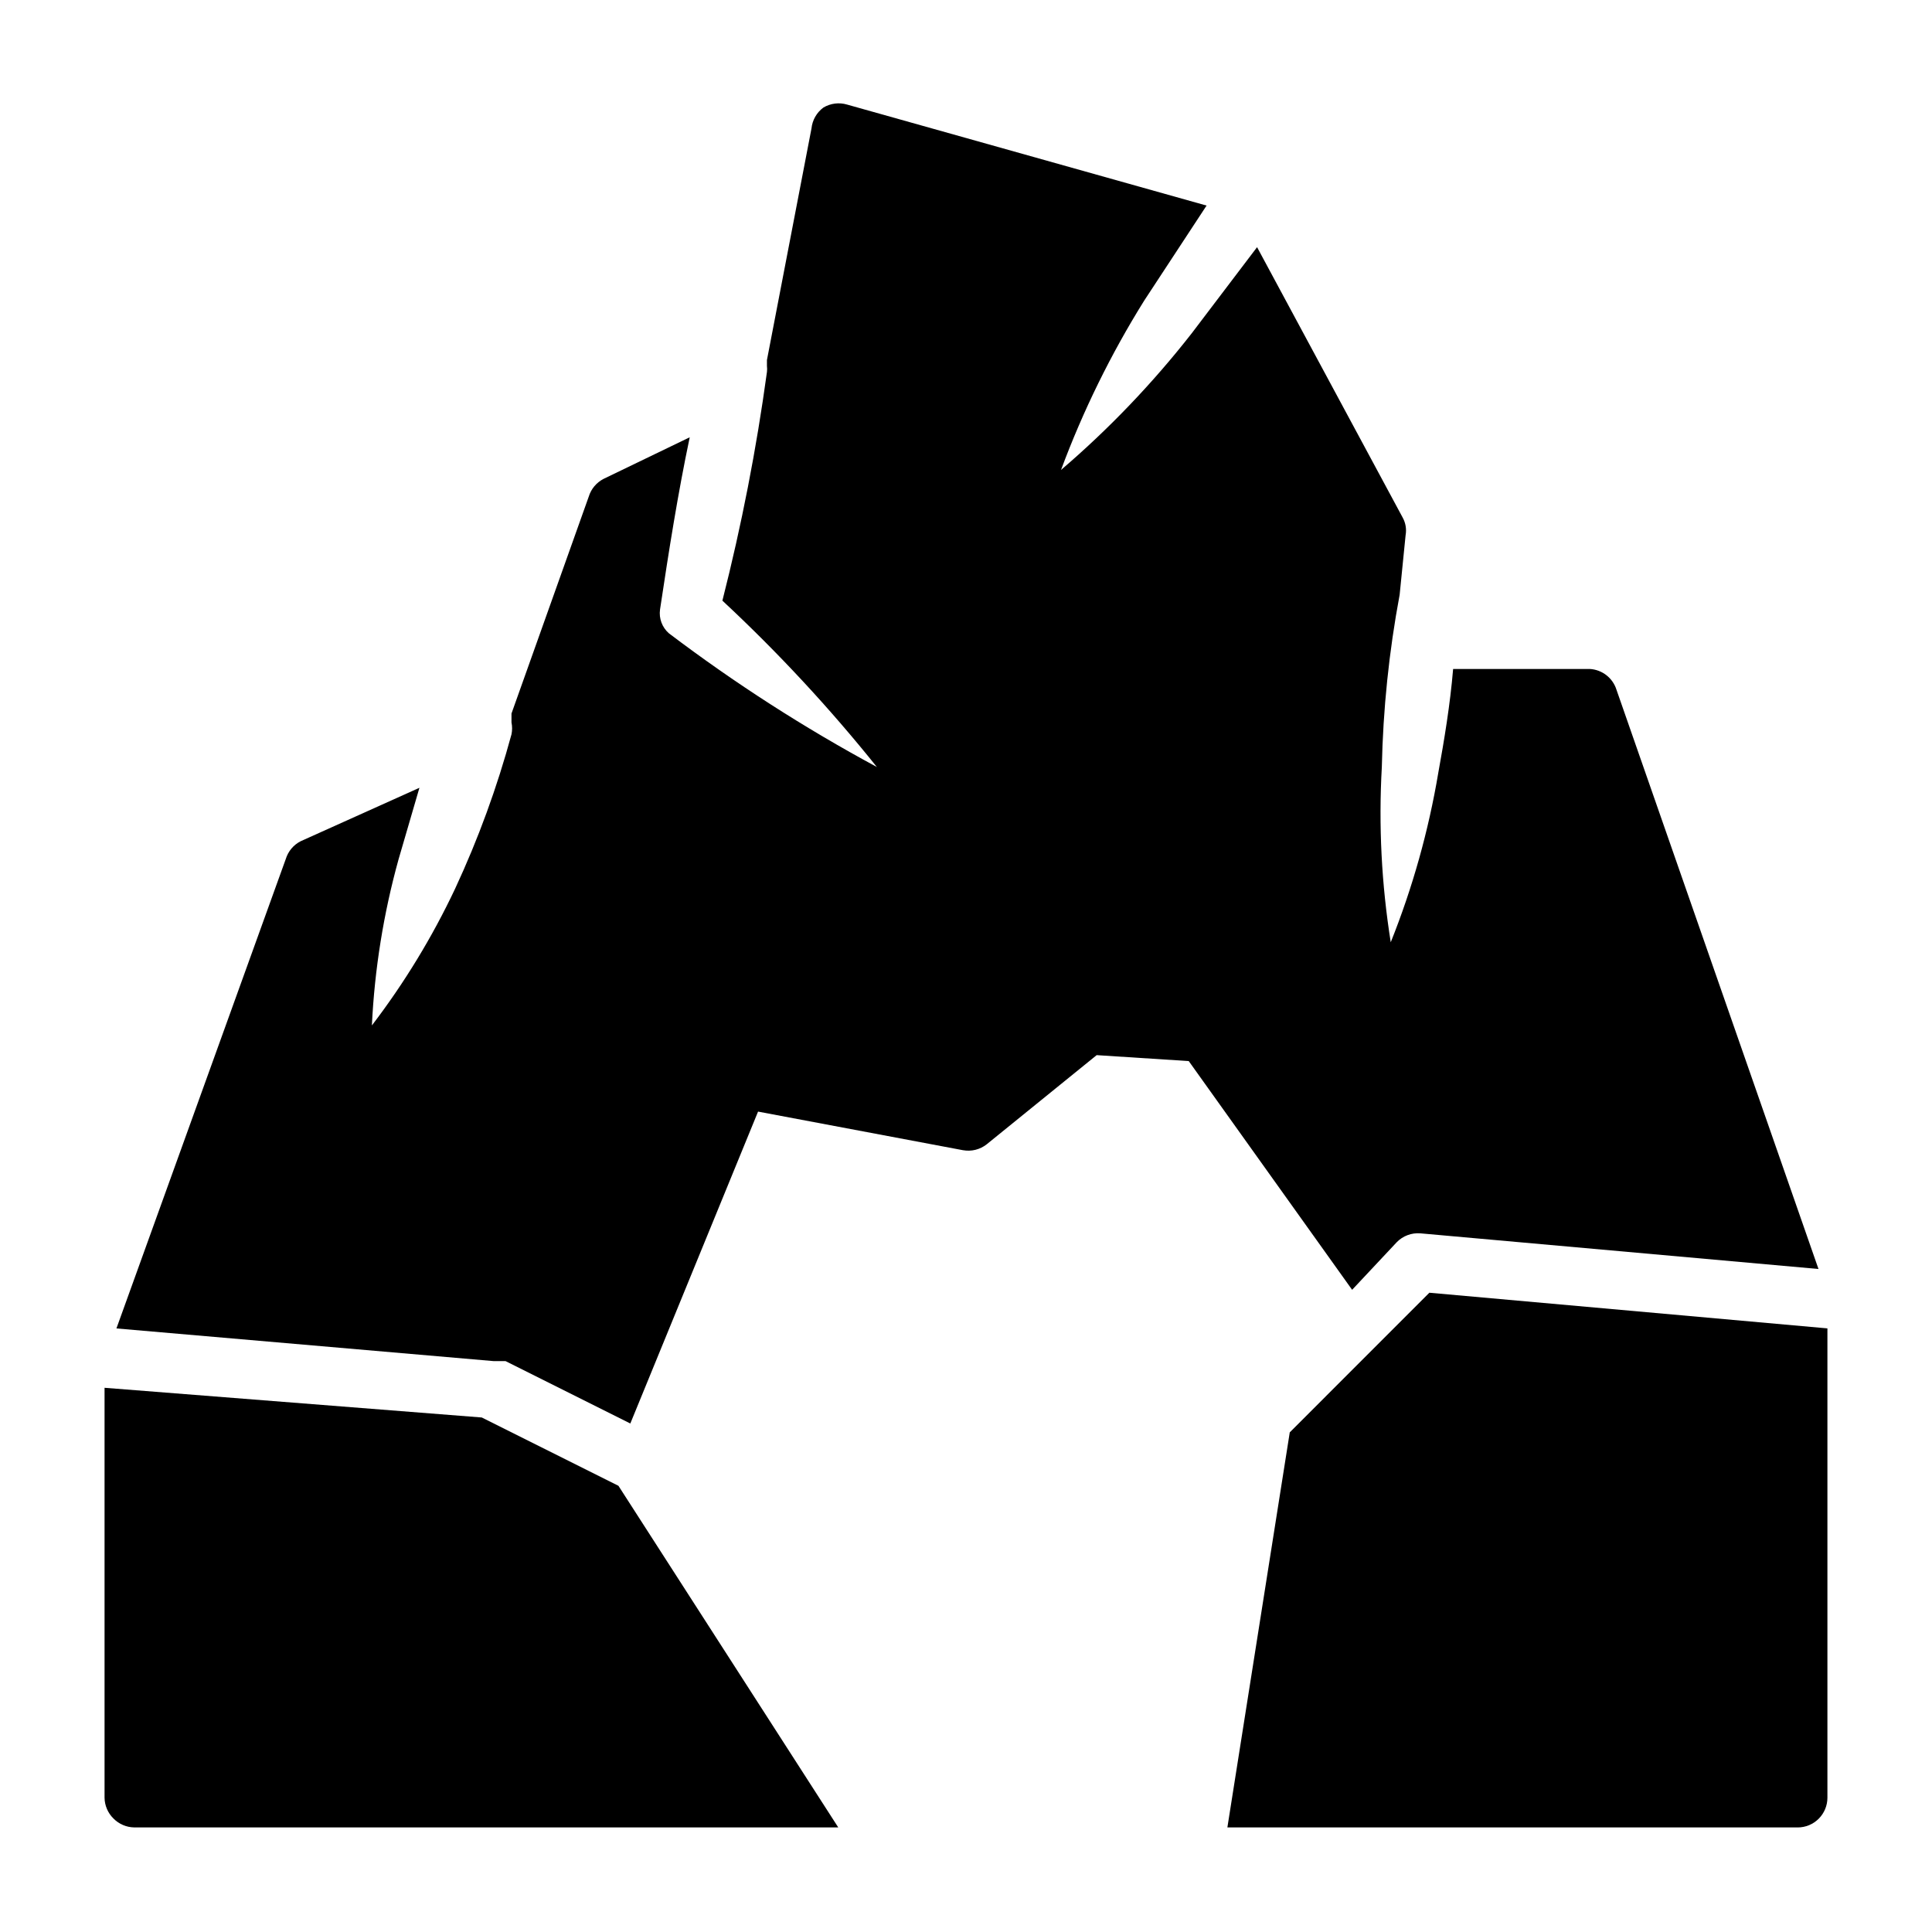
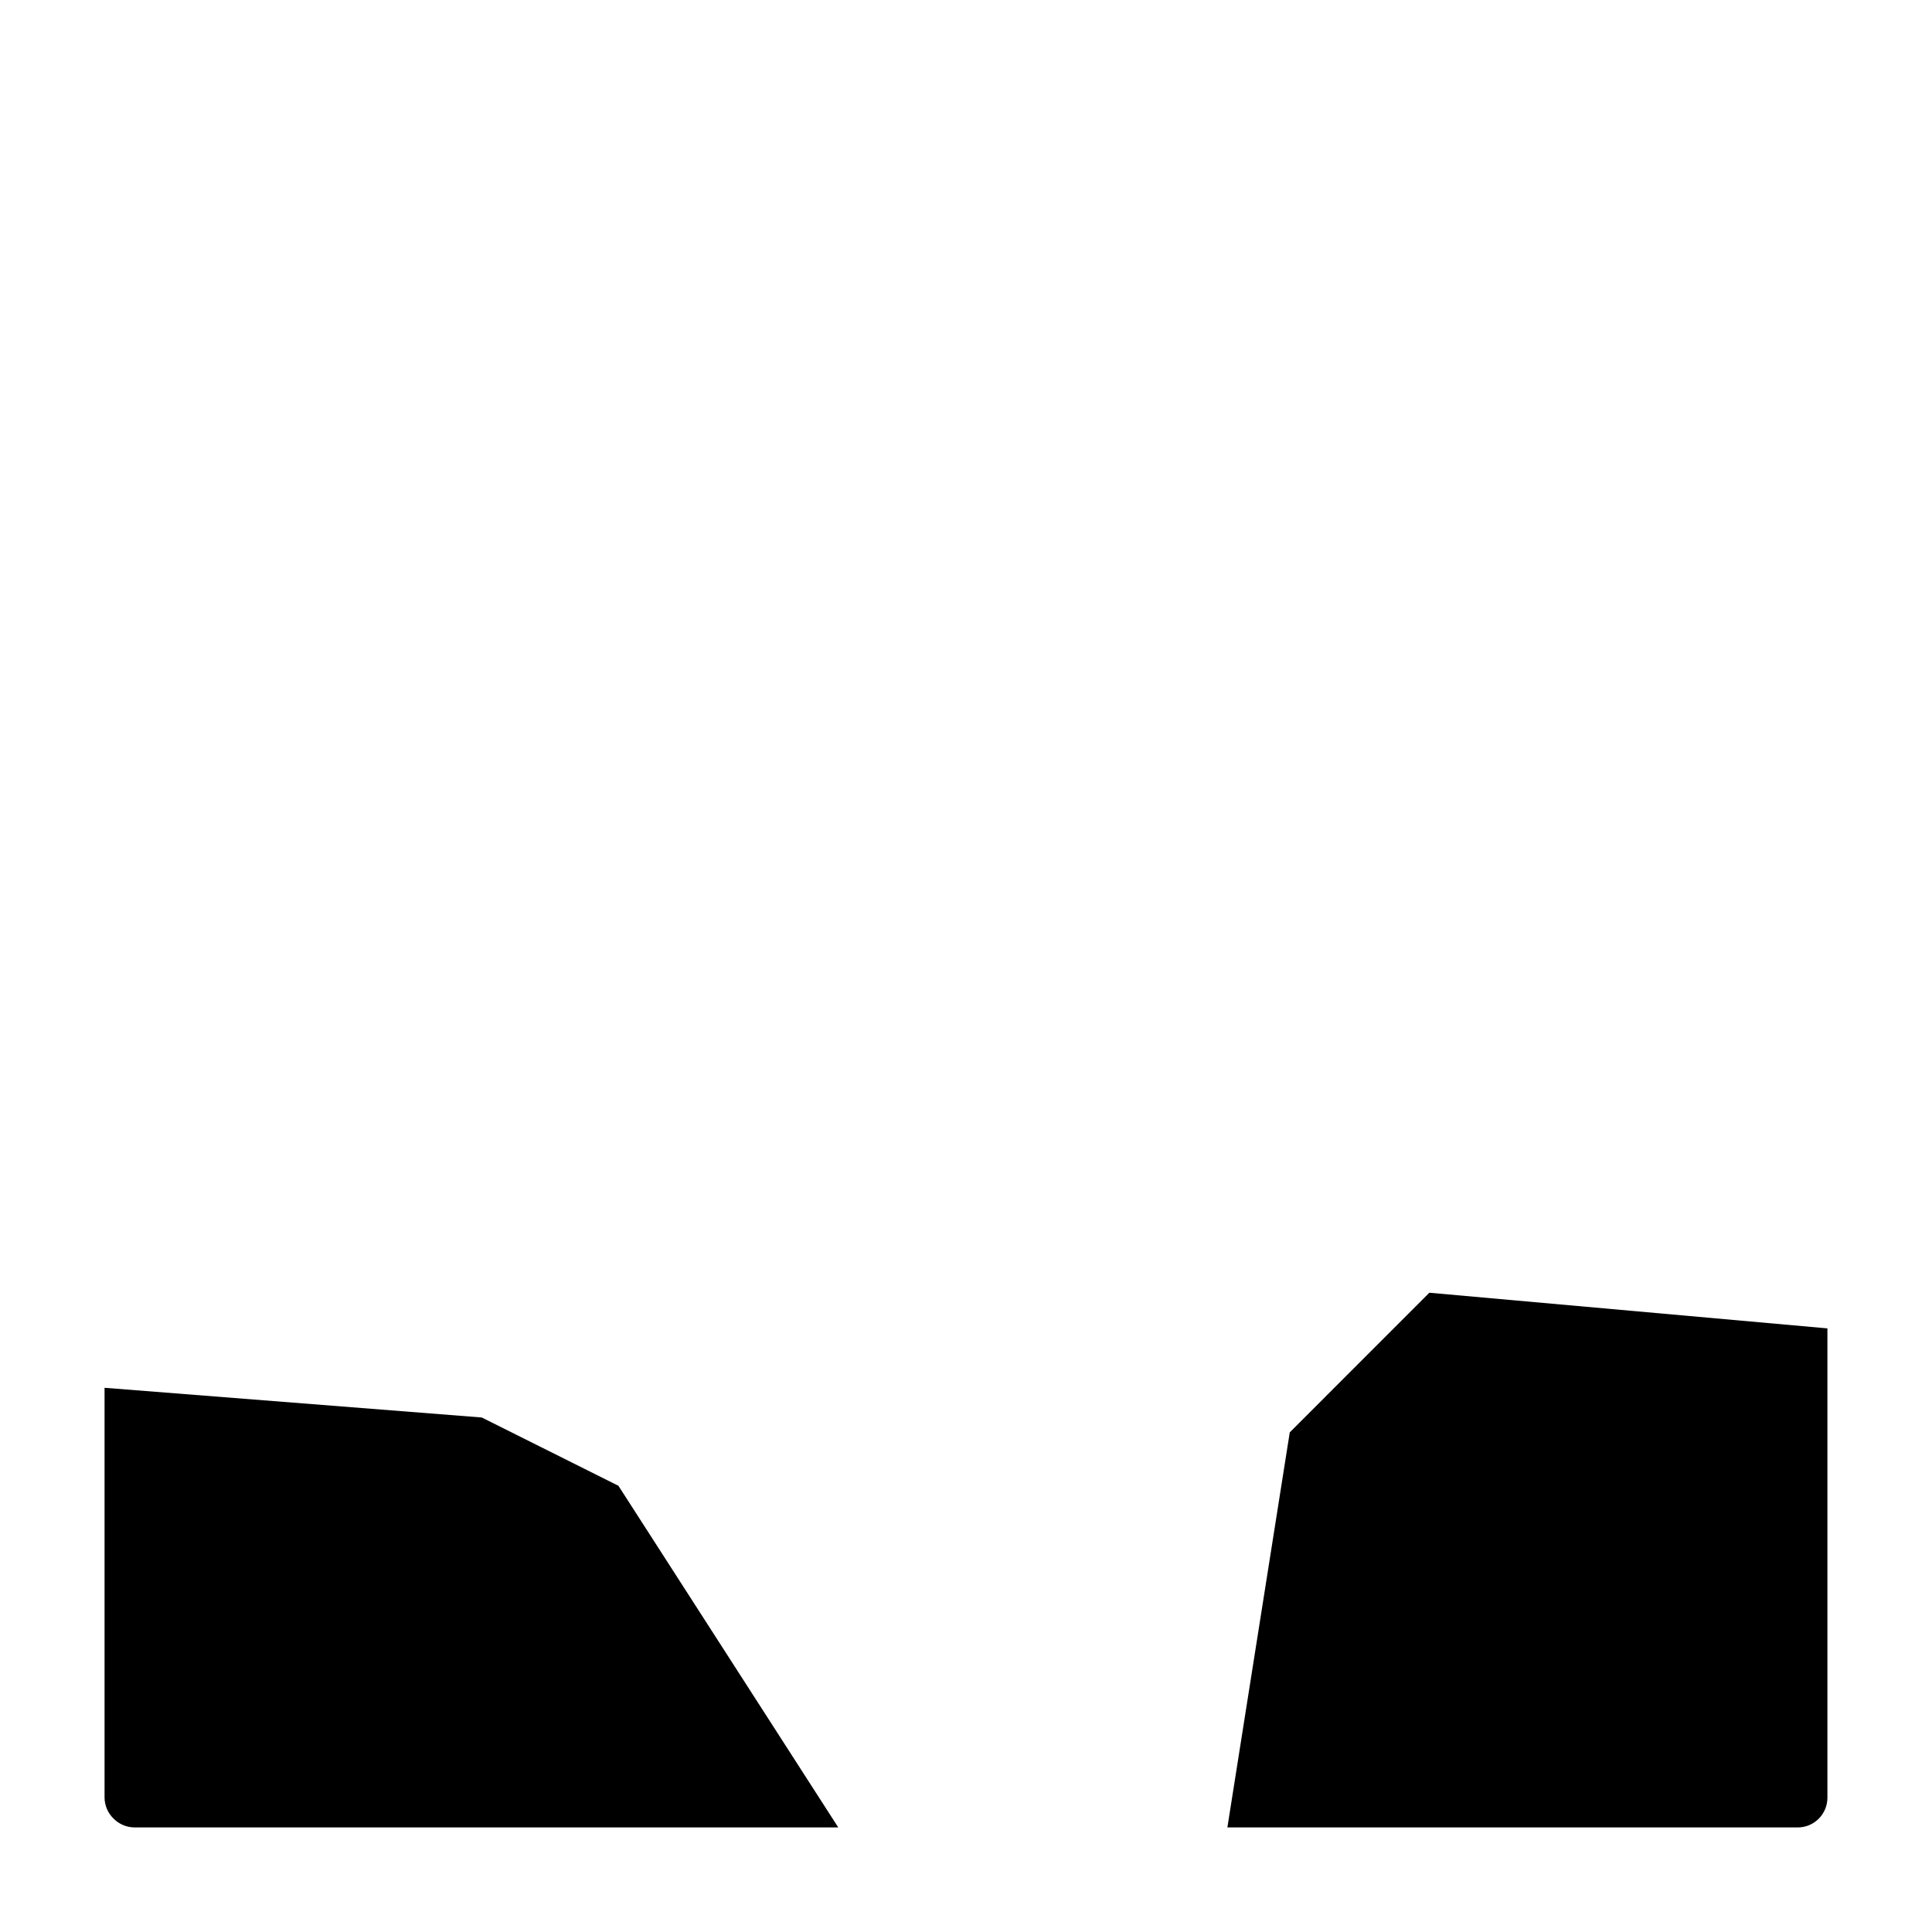
<svg xmlns="http://www.w3.org/2000/svg" fill="#000000" width="800px" height="800px" version="1.1" viewBox="144 144 512 512">
  <g>
-     <path d="m514.14 473.21c1.637-1.688 3.949-2.555 6.297-2.359l105.48 9.445-53.531-153.5c-0.98-3.137-3.805-5.332-7.082-5.512h-36.211c-0.789 9.445-2.363 18.895-3.938 27.551v0.004c-2.582 15.363-6.805 30.406-12.594 44.867-2.449-15.352-3.238-30.922-2.363-46.441 0.324-15.324 1.902-30.594 4.723-45.66l1.574-15.742c0.293-1.621 0.016-3.289-0.785-4.723l-38.574-71.637-17.32 22.828c-10.312 13.191-21.914 25.32-34.637 36.211 5.82-15.66 13.203-30.695 22.043-44.871l16.531-25.191-95.25-26.762c-2.117-0.633-4.402-0.348-6.301 0.785-1.773 1.316-2.918 3.312-3.148 5.512l-11.809 61.402v1.574h0.004c0.062 0.523 0.062 1.051 0 1.574-2.785 20.41-6.727 40.648-11.809 60.613 14.695 13.68 28.379 28.414 40.934 44.086-19.25-10.379-37.672-22.223-55.105-35.426-1.797-1.566-2.684-3.934-2.359-6.297 2.363-15.742 4.723-30.699 7.871-45.656l-22.828 11.02c-1.898 0.977-3.32 2.68-3.938 4.723l-20.469 57.465v2.363c0.215 1.039 0.215 2.109 0 3.148-3.809 14.047-8.812 27.742-14.953 40.934-6.051 12.816-13.438 24.953-22.043 36.211 0.715-14.91 3.09-29.699 7.086-44.082l5.512-18.895-31.488 14.168-0.004 0.004c-1.898 0.973-3.316 2.68-3.934 4.723l-44.871 124.38 99.977 8.66h3.148l33.062 16.531 33.852-82.656 54.316 10.234-0.004-0.004c2.227 0.406 4.523-0.168 6.297-1.574l29.125-23.617 24.402 1.574 43.297 60.613z" />
    <path d="m271.68 519.65-99.973-7.871v108.63c0.027 2.078 0.879 4.059 2.359 5.512 1.453 1.484 3.434 2.332 5.512 2.363h186.57l-58.254-90.531z" />
    <path d="m485.8 523.59-16.531 104.7h151.14c2.09 0 4.09-0.832 5.566-2.309 1.477-1.477 2.309-3.477 2.309-5.566v-124.38l-105.49-9.449z" />
  </g>
</svg>